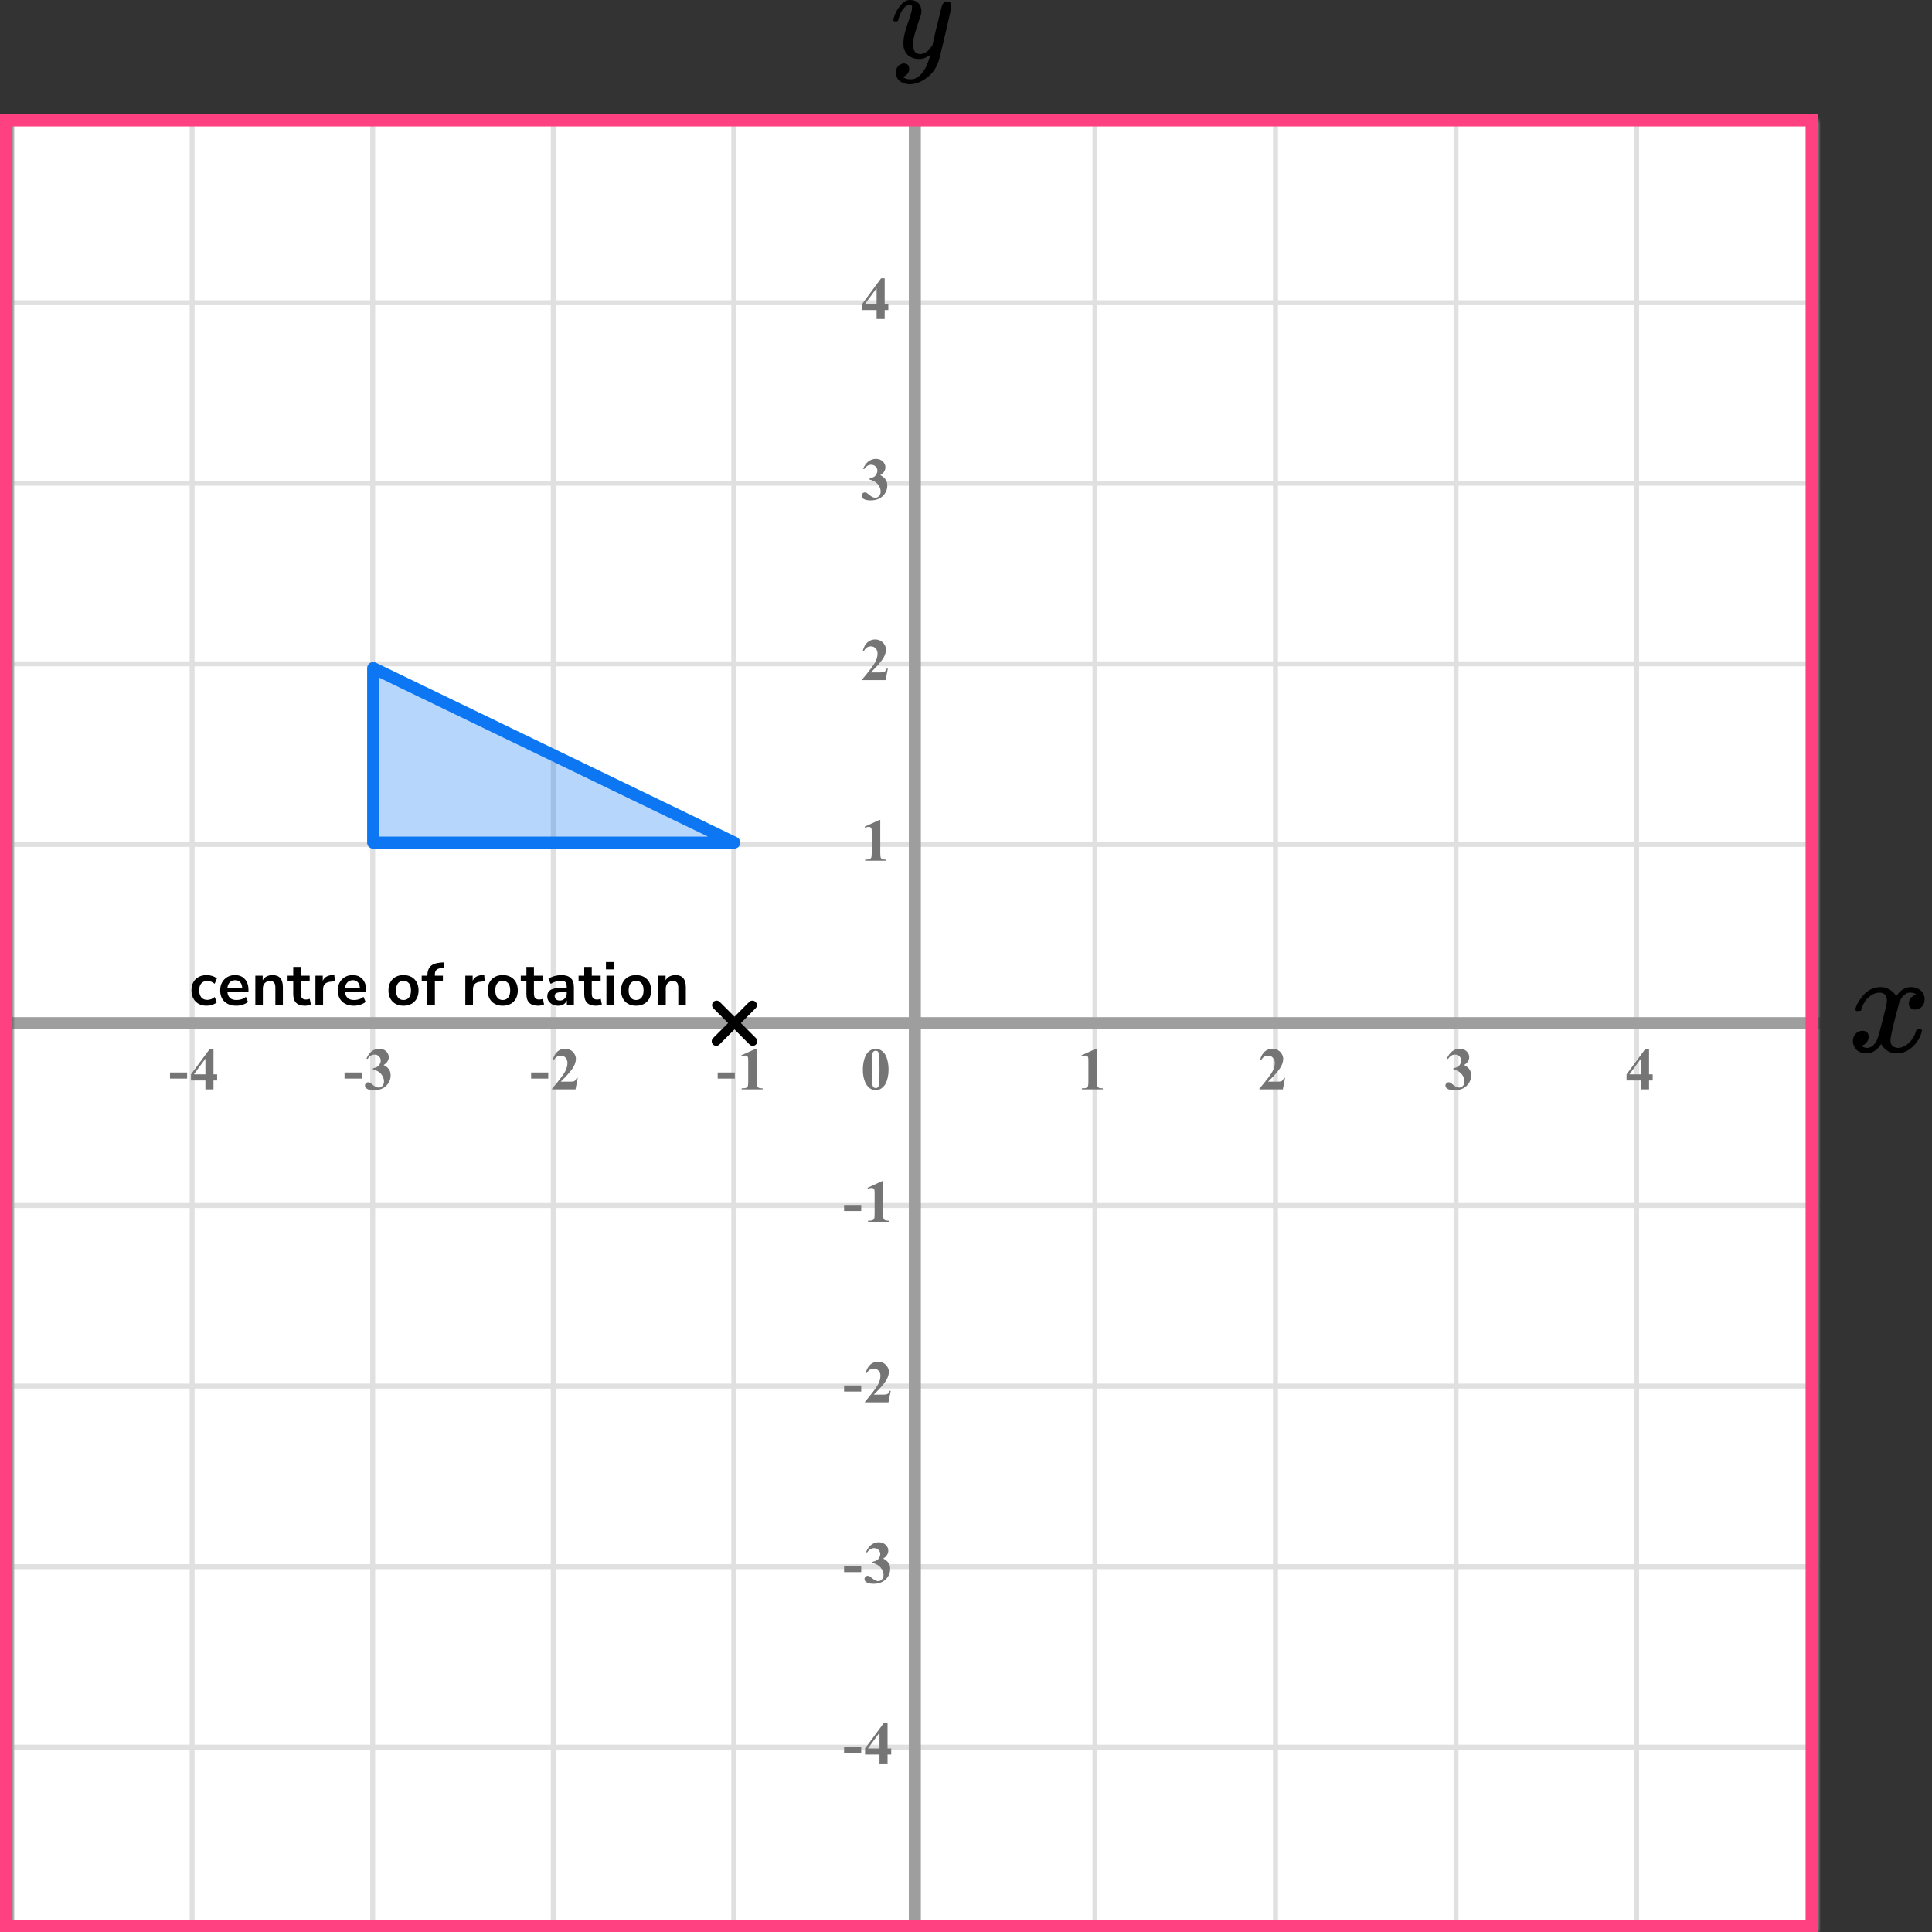
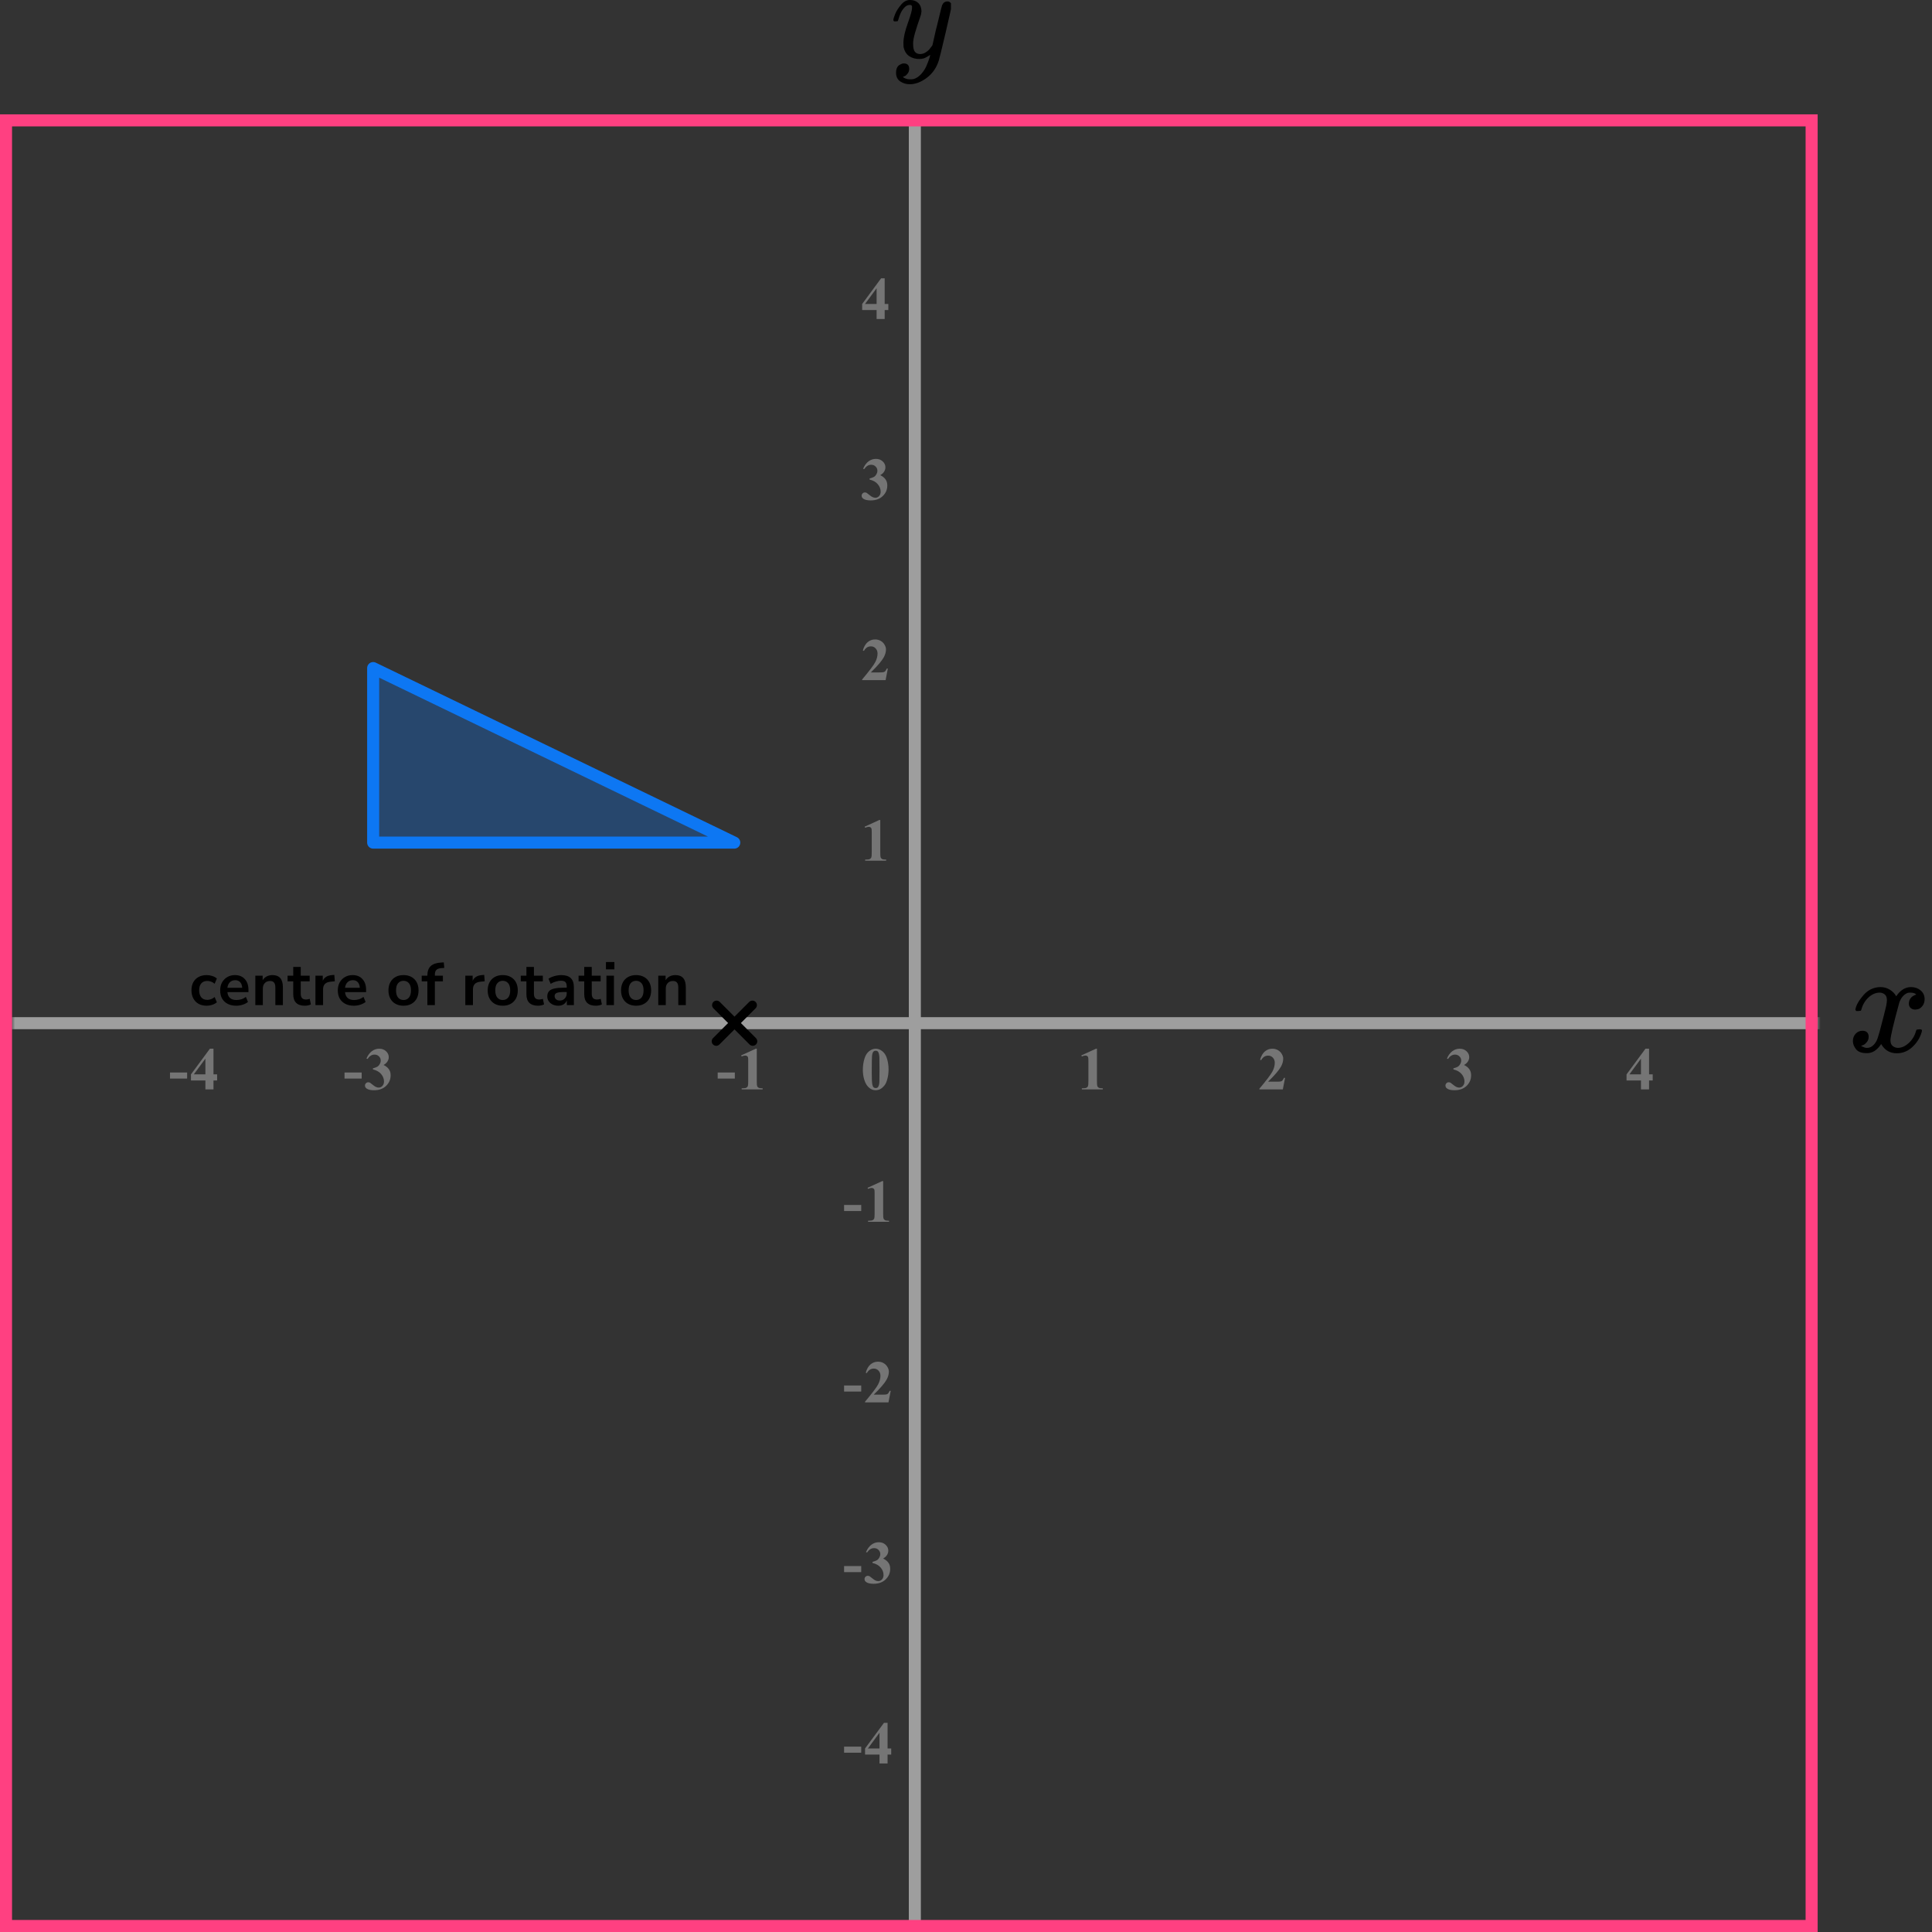
<svg xmlns="http://www.w3.org/2000/svg" width="321" height="321" viewBox="0 0 321 321" fill="none">
  <rect x="0" y="0" width="321" height="321" fill="#333333" stroke="none" />
  <mask id="mask0_2023:48936" style="mask-type:alpha" maskUnits="userSpaceOnUse" x="2" y="20" width="300" height="301">
    <rect x="2" y="20" width="300" height="301" fill="#C4C4C4" />
  </mask>
  <g mask="url(#mask0_2023:48936)">
    <mask id="mask1_2023:48936" style="mask-type:alpha" maskUnits="userSpaceOnUse" x="-66" y="-121" width="500" height="494">
-       <rect x="-66" y="-121" width="500" height="493.421" fill="white" />
-     </mask>
+       </mask>
    <g mask="url(#mask1_2023:48936)">
      <rect x="-66" y="-121" width="501.645" height="493.421" fill="white" />
      <line x1="1.921" y1="379.418" x2="1.921" y2="-114.003" stroke="#E0E0E0" stroke-width="0.822" />
      <line x1="31.922" y1="379.418" x2="31.922" y2="-114.003" stroke="#E0E0E0" stroke-width="0.82" />
-       <line x1="61.921" y1="379.418" x2="61.921" y2="-114.003" stroke="#E0E0E0" stroke-width="0.822" />
      <line x1="91.921" y1="379.418" x2="91.921" y2="-114.003" stroke="#E0E0E0" stroke-width="0.822" />
      <line x1="121.921" y1="379.418" x2="121.921" y2="-114.003" stroke="#E0E0E0" stroke-width="0.822" />
      <line x1="151.922" y1="379.418" x2="151.922" y2="-114.003" stroke="#E0E0E0" stroke-width="0.82" />
      <line x1="181.921" y1="379.418" x2="181.921" y2="-114.003" stroke="#E0E0E0" stroke-width="0.822" />
      <line x1="211.921" y1="379.418" x2="211.921" y2="-114.003" stroke="#E0E0E0" stroke-width="0.822" />
      <line x1="241.921" y1="379.418" x2="241.921" y2="-114.003" stroke="#E0E0E0" stroke-width="0.822" />
      <line x1="271.922" y1="379.418" x2="271.922" y2="-114.003" stroke="#E0E0E0" stroke-width="0.82" />
      <line x1="301.921" y1="379.418" x2="301.921" y2="-114.003" stroke="#E0E0E0" stroke-width="0.822" />
      <line x1="437.289" y1="320.297" x2="-75.869" y2="320.297" stroke="#E0E0E0" stroke-width="0.82" />
      <line x1="437.289" y1="290.298" x2="-75.869" y2="290.298" stroke="#E0E0E0" stroke-width="0.822" />
      <line x1="437.289" y1="260.298" x2="-75.869" y2="260.298" stroke="#E0E0E0" stroke-width="0.822" />
      <line x1="437.289" y1="230.298" x2="-75.869" y2="230.298" stroke="#E0E0E0" stroke-width="0.822" />
      <line x1="437.289" y1="200.297" x2="-75.869" y2="200.297" stroke="#E0E0E0" stroke-width="0.82" />
      <line x1="437.289" y1="170.298" x2="-75.869" y2="170.298" stroke="#E0E0E0" stroke-width="0.822" />
      <line x1="437.289" y1="140.298" x2="-75.869" y2="140.298" stroke="#E0E0E0" stroke-width="0.822" />
      <line x1="437.289" y1="110.298" x2="-75.869" y2="110.298" stroke="#E0E0E0" stroke-width="0.822" />
      <line x1="437.289" y1="80.297" x2="-75.869" y2="80.297" stroke="#E0E0E0" stroke-width="0.82" />
      <line x1="437.289" y1="50.298" x2="-75.869" y2="50.298" stroke="#E0E0E0" stroke-width="0.822" />
      <line x1="437.289" y1="20.298" x2="-75.869" y2="20.298" stroke="#E0E0E0" stroke-width="0.822" />
    </g>
    <line x1="152" y1="-13" x2="152" y2="336" stroke="#9E9E9E" stroke-width="2" />
    <line x1="-6" y1="170" x2="337" y2="170" stroke="#9E9E9E" stroke-width="2" />
  </g>
  <path d="M147.634 177.689C147.634 178.35 147.541 178.967 147.355 179.54C147.245 179.892 147.095 180.18 146.906 180.404C146.721 180.629 146.509 180.808 146.271 180.941C146.034 181.072 145.775 181.137 145.495 181.137C145.176 181.137 144.888 181.055 144.631 180.893C144.374 180.73 144.146 180.497 143.947 180.194C143.804 179.973 143.679 179.678 143.571 179.311C143.431 178.812 143.361 178.298 143.361 177.768C143.361 177.048 143.462 176.387 143.664 175.785C143.83 175.287 144.082 174.906 144.421 174.643C144.759 174.376 145.118 174.242 145.495 174.242C145.879 174.242 146.237 174.374 146.569 174.638C146.905 174.898 147.15 175.25 147.307 175.692C147.525 176.301 147.634 176.967 147.634 177.689ZM146.13 177.68C146.13 176.521 146.123 175.845 146.11 175.653C146.078 175.201 146 174.895 145.876 174.735C145.795 174.631 145.663 174.579 145.48 174.579C145.34 174.579 145.23 174.618 145.148 174.696C145.028 174.81 144.947 175.012 144.904 175.302C144.862 175.588 144.841 176.592 144.841 178.314C144.841 179.252 144.873 179.88 144.938 180.199C144.987 180.43 145.057 180.585 145.148 180.663C145.24 180.741 145.36 180.78 145.51 180.78C145.673 180.78 145.795 180.728 145.876 180.624C146.013 180.442 146.091 180.16 146.11 179.779L146.13 177.68Z" fill="#757575" />
  <path d="M146.257 136.242V141.657C146.257 142.064 146.275 142.325 146.311 142.438C146.346 142.549 146.421 142.64 146.535 142.712C146.649 142.784 146.831 142.819 147.082 142.819H147.233V143H143.747V142.819H143.923C144.206 142.819 144.408 142.787 144.528 142.722C144.649 142.657 144.73 142.567 144.772 142.453C144.815 142.339 144.836 142.074 144.836 141.657V138.225C144.836 137.919 144.821 137.728 144.792 137.653C144.763 137.575 144.707 137.51 144.626 137.458C144.548 137.403 144.457 137.375 144.353 137.375C144.187 137.375 143.985 137.427 143.747 137.531L143.659 137.355L146.096 136.242H146.257Z" fill="#757575" />
  <path d="M143.091 201.208H140.244V200.197H143.091V201.208ZM146.737 196.242V201.657C146.737 202.064 146.755 202.325 146.791 202.438C146.826 202.549 146.901 202.64 147.015 202.712C147.129 202.784 147.311 202.819 147.562 202.819H147.713V203H144.227V202.819H144.403C144.686 202.819 144.888 202.787 145.008 202.722C145.129 202.657 145.21 202.567 145.253 202.453C145.295 202.339 145.316 202.074 145.316 201.657V198.225C145.316 197.919 145.301 197.728 145.272 197.653C145.243 197.575 145.187 197.51 145.106 197.458C145.028 197.403 144.937 197.375 144.833 197.375C144.667 197.375 144.465 197.427 144.227 197.531L144.139 197.355L146.576 196.242H146.737Z" fill="#757575" />
  <path d="M143.091 231.208H140.244V230.197H143.091V231.208ZM147.621 233H143.724V232.893C144.919 231.47 145.643 230.513 145.897 230.021C146.154 229.53 146.283 229.05 146.283 228.581C146.283 228.239 146.177 227.956 145.965 227.731C145.754 227.504 145.495 227.39 145.189 227.39C144.688 227.39 144.299 227.64 144.022 228.142L143.841 228.078C144.017 227.453 144.284 226.991 144.642 226.691C145 226.392 145.414 226.242 145.882 226.242C146.218 226.242 146.524 226.32 146.8 226.477C147.077 226.633 147.294 226.848 147.45 227.121C147.606 227.391 147.684 227.645 147.684 227.883C147.684 228.316 147.564 228.755 147.323 229.201C146.994 229.803 146.276 230.643 145.17 231.721H146.6C146.952 231.721 147.18 231.706 147.284 231.677C147.391 231.647 147.479 231.599 147.547 231.53C147.616 231.459 147.705 231.311 147.816 231.086H147.992L147.621 233Z" fill="#757575" />
  <path d="M143.091 261.208H140.244V260.197H143.091V261.208ZM144.96 259.68V259.509C145.331 259.401 145.588 259.302 145.731 259.211C145.874 259.117 145.998 258.975 146.102 258.786C146.206 258.594 146.258 258.4 146.258 258.205C146.258 257.935 146.159 257.704 145.961 257.512C145.765 257.316 145.521 257.219 145.228 257.219C144.772 257.219 144.385 257.46 144.066 257.941L143.885 257.878C144.12 257.334 144.419 256.926 144.784 256.652C145.152 256.379 145.56 256.242 146.009 256.242C146.468 256.242 146.846 256.382 147.142 256.662C147.442 256.942 147.591 257.269 147.591 257.644C147.591 257.888 147.521 258.124 147.381 258.352C147.245 258.576 147.028 258.775 146.732 258.947C147.113 259.133 147.403 259.362 147.601 259.636C147.803 259.906 147.904 260.246 147.904 260.656C147.904 261.346 147.653 261.934 147.152 262.419C146.654 262.901 145.985 263.142 145.145 263.142C144.585 263.142 144.177 263.049 143.92 262.863C143.734 262.733 143.641 262.565 143.641 262.36C143.641 262.211 143.695 262.084 143.802 261.979C143.91 261.872 144.033 261.818 144.173 261.818C144.281 261.818 144.382 261.841 144.476 261.887C144.528 261.913 144.712 262.056 145.028 262.316C145.347 262.574 145.645 262.702 145.921 262.702C146.162 262.702 146.369 262.608 146.542 262.419C146.714 262.227 146.8 261.984 146.8 261.691C146.8 261.245 146.644 260.835 146.332 260.461C146.019 260.083 145.562 259.823 144.96 259.68Z" fill="#757575" />
  <path d="M143.091 291.208H140.244V290.197H143.091V291.208ZM143.729 290.505L146.874 286.242H147.469V290.505H148.075V291.516H147.469V293H146.127V291.516H143.729V290.505ZM144.203 290.505H146.127V287.893L144.203 290.505Z" fill="#757575" />
  <path d="M147.141 113H143.244V112.893C144.439 111.47 145.163 110.513 145.417 110.021C145.674 109.53 145.803 109.05 145.803 108.581C145.803 108.239 145.697 107.956 145.485 107.731C145.274 107.504 145.015 107.39 144.709 107.39C144.208 107.39 143.819 107.64 143.542 108.142L143.361 108.078C143.537 107.453 143.804 106.991 144.162 106.691C144.52 106.392 144.934 106.242 145.402 106.242C145.738 106.242 146.044 106.32 146.32 106.477C146.597 106.633 146.813 106.848 146.97 107.121C147.126 107.391 147.204 107.645 147.204 107.883C147.204 108.316 147.084 108.755 146.843 109.201C146.514 109.803 145.796 110.643 144.689 111.721H146.12C146.472 111.721 146.7 111.706 146.804 111.677C146.911 111.647 146.999 111.599 147.067 111.53C147.136 111.459 147.225 111.311 147.336 111.086H147.512L147.141 113Z" fill="#757575" />
  <path d="M144.479 79.68V79.509C144.851 79.401 145.108 79.302 145.251 79.211C145.394 79.117 145.518 78.975 145.622 78.786C145.726 78.594 145.778 78.4 145.778 78.205C145.778 77.935 145.679 77.704 145.48 77.512C145.285 77.316 145.041 77.219 144.748 77.219C144.292 77.219 143.905 77.46 143.586 77.941L143.405 77.878C143.64 77.334 143.939 76.926 144.304 76.652C144.672 76.379 145.08 76.242 145.529 76.242C145.988 76.242 146.366 76.382 146.662 76.662C146.962 76.942 147.111 77.269 147.111 77.644C147.111 77.888 147.041 78.124 146.901 78.352C146.765 78.576 146.548 78.775 146.252 78.947C146.633 79.133 146.923 79.362 147.121 79.636C147.323 79.906 147.424 80.246 147.424 80.656C147.424 81.346 147.173 81.934 146.672 82.419C146.174 82.901 145.505 83.142 144.665 83.142C144.105 83.142 143.697 83.049 143.439 82.863C143.254 82.733 143.161 82.565 143.161 82.36C143.161 82.211 143.215 82.084 143.322 81.98C143.43 81.872 143.553 81.818 143.693 81.818C143.801 81.818 143.902 81.841 143.996 81.887C144.048 81.913 144.232 82.056 144.548 82.316C144.867 82.574 145.165 82.702 145.441 82.702C145.682 82.702 145.889 82.608 146.062 82.419C146.234 82.227 146.32 81.984 146.32 81.691C146.32 81.245 146.164 80.835 145.852 80.461C145.539 80.083 145.082 79.823 144.479 79.68Z" fill="#757575" />
  <path d="M143.249 50.505L146.394 46.242H146.989V50.505H147.595V51.516H146.989V53H145.646V51.516H143.249V50.505ZM143.723 50.505H145.646V47.893L143.723 50.505Z" fill="#757575" />
  <path d="M182.257 174.242V179.657C182.257 180.064 182.275 180.325 182.311 180.438C182.346 180.549 182.421 180.64 182.535 180.712C182.649 180.784 182.831 180.819 183.082 180.819H183.233V181H179.747V180.819H179.923C180.206 180.819 180.408 180.787 180.528 180.722C180.649 180.657 180.73 180.567 180.772 180.453C180.815 180.339 180.836 180.074 180.836 179.657V176.225C180.836 175.919 180.821 175.728 180.792 175.653C180.763 175.575 180.707 175.51 180.626 175.458C180.548 175.403 180.457 175.375 180.353 175.375C180.187 175.375 179.985 175.427 179.747 175.531L179.659 175.355L182.096 174.242H182.257Z" fill="#757575" />
  <path d="M122.091 179.208H119.244V178.197H122.091V179.208ZM125.737 174.242V179.657C125.737 180.064 125.755 180.325 125.791 180.438C125.826 180.549 125.901 180.64 126.015 180.712C126.129 180.784 126.311 180.819 126.562 180.819H126.713V181H123.227V180.819H123.403C123.686 180.819 123.888 180.787 124.008 180.722C124.129 180.657 124.21 180.567 124.253 180.453C124.295 180.339 124.316 180.074 124.316 179.657V176.225C124.316 175.919 124.301 175.728 124.272 175.653C124.243 175.575 124.187 175.51 124.106 175.458C124.028 175.403 123.937 175.375 123.833 175.375C123.667 175.375 123.465 175.427 123.227 175.531L123.139 175.355L125.576 174.242H125.737Z" fill="#757575" />
-   <path d="M91.091 179.208H88.244V178.197H91.091V179.208ZM95.621 181H91.724V180.893C92.919 179.47 93.643 178.513 93.897 178.021C94.154 177.53 94.283 177.05 94.283 176.581C94.283 176.239 94.177 175.956 93.965 175.731C93.754 175.504 93.495 175.39 93.189 175.39C92.688 175.39 92.299 175.64 92.022 176.142L91.841 176.078C92.017 175.453 92.284 174.991 92.642 174.691C93 174.392 93.414 174.242 93.882 174.242C94.218 174.242 94.524 174.32 94.8 174.477C95.077 174.633 95.294 174.848 95.45 175.121C95.606 175.391 95.684 175.645 95.684 175.883C95.684 176.316 95.564 176.755 95.323 177.201C94.994 177.803 94.276 178.643 93.169 179.721H94.6C94.952 179.721 95.18 179.706 95.284 179.677C95.391 179.647 95.479 179.599 95.547 179.53C95.616 179.459 95.705 179.311 95.816 179.086H95.992L95.621 181Z" fill="#757575" />
  <path d="M60.091 179.208H57.244V178.197H60.091V179.208ZM61.96 177.68V177.509C62.331 177.401 62.588 177.302 62.731 177.211C62.874 177.117 62.998 176.975 63.102 176.786C63.206 176.594 63.258 176.4 63.258 176.205C63.258 175.935 63.159 175.704 62.961 175.512C62.765 175.316 62.521 175.219 62.228 175.219C61.772 175.219 61.385 175.46 61.066 175.941L60.885 175.878C61.12 175.334 61.419 174.926 61.784 174.652C62.152 174.379 62.56 174.242 63.009 174.242C63.468 174.242 63.846 174.382 64.142 174.662C64.442 174.942 64.591 175.269 64.591 175.644C64.591 175.888 64.521 176.124 64.381 176.352C64.245 176.576 64.028 176.775 63.732 176.947C64.113 177.133 64.403 177.362 64.601 177.636C64.803 177.906 64.904 178.246 64.904 178.656C64.904 179.346 64.653 179.934 64.152 180.419C63.654 180.901 62.985 181.142 62.145 181.142C61.585 181.142 61.177 181.049 60.919 180.863C60.734 180.733 60.641 180.565 60.641 180.36C60.641 180.211 60.695 180.084 60.802 179.979C60.91 179.872 61.033 179.818 61.173 179.818C61.281 179.818 61.382 179.841 61.476 179.887C61.528 179.913 61.712 180.056 62.028 180.316C62.347 180.574 62.645 180.702 62.922 180.702C63.162 180.702 63.369 180.608 63.542 180.419C63.714 180.227 63.8 179.984 63.8 179.691C63.8 179.245 63.644 178.835 63.332 178.461C63.019 178.083 62.562 177.823 61.96 177.68Z" fill="#757575" />
  <path d="M31.091 179.208H28.244V178.197H31.091V179.208ZM31.729 178.505L34.874 174.242H35.469V178.505H36.075V179.516H35.469V181H34.127V179.516H31.729V178.505ZM32.203 178.505H34.127V175.893L32.203 178.505Z" fill="#757575" />
  <path d="M213.141 181H209.244V180.893C210.439 179.47 211.163 178.513 211.417 178.021C211.674 177.53 211.803 177.05 211.803 176.581C211.803 176.239 211.697 175.956 211.485 175.731C211.274 175.504 211.015 175.39 210.709 175.39C210.208 175.39 209.819 175.64 209.542 176.142L209.361 176.078C209.537 175.453 209.804 174.991 210.162 174.691C210.52 174.392 210.934 174.242 211.402 174.242C211.738 174.242 212.044 174.32 212.32 174.477C212.597 174.633 212.813 174.848 212.97 175.121C213.126 175.391 213.204 175.645 213.204 175.883C213.204 176.316 213.084 176.755 212.843 177.201C212.514 177.803 211.796 178.643 210.689 179.721H212.12C212.472 179.721 212.7 179.706 212.804 179.677C212.911 179.647 212.999 179.599 213.067 179.53C213.136 179.459 213.225 179.311 213.336 179.086H213.512L213.141 181Z" fill="#757575" />
  <path d="M241.479 177.68V177.509C241.851 177.401 242.108 177.302 242.251 177.211C242.394 177.117 242.518 176.975 242.622 176.786C242.726 176.594 242.778 176.4 242.778 176.205C242.778 175.935 242.679 175.704 242.48 175.512C242.285 175.316 242.041 175.219 241.748 175.219C241.292 175.219 240.905 175.46 240.586 175.941L240.405 175.878C240.64 175.334 240.939 174.926 241.304 174.652C241.672 174.379 242.08 174.242 242.529 174.242C242.988 174.242 243.366 174.382 243.662 174.662C243.962 174.942 244.111 175.269 244.111 175.644C244.111 175.888 244.041 176.124 243.901 176.352C243.765 176.576 243.548 176.775 243.252 176.947C243.633 177.133 243.923 177.362 244.121 177.636C244.323 177.906 244.424 178.246 244.424 178.656C244.424 179.346 244.173 179.934 243.672 180.419C243.174 180.901 242.505 181.142 241.665 181.142C241.105 181.142 240.697 181.049 240.439 180.863C240.254 180.733 240.161 180.565 240.161 180.36C240.161 180.211 240.215 180.084 240.322 179.979C240.43 179.872 240.553 179.818 240.693 179.818C240.801 179.818 240.902 179.841 240.996 179.887C241.048 179.913 241.232 180.056 241.548 180.316C241.867 180.574 242.165 180.702 242.441 180.702C242.682 180.702 242.889 180.608 243.062 180.419C243.234 180.227 243.32 179.984 243.32 179.691C243.32 179.245 243.164 178.835 242.852 178.461C242.539 178.083 242.082 177.823 241.479 177.68Z" fill="#757575" />
  <path d="M270.249 178.505L273.394 174.242H273.989V178.505H274.595V179.516H273.989V181H272.646V179.516H270.249V178.505ZM270.723 178.505H272.646V175.893L270.723 178.505Z" fill="#757575" />
  <g clip-path="url(#clip0_2023:48936)">
    <path d="M148.43 3.354C148.43 3.152 148.532 2.806 148.736 2.315C148.94 1.825 149.266 1.313 149.715 0.779C150.164 0.245 150.667 -0.014 151.225 0C151.783 0 152.232 0.166 152.572 0.498C152.912 0.829 153.088 1.291 153.102 1.883C153.075 2.157 153.054 2.308 153.041 2.337C153.041 2.38 152.932 2.712 152.714 3.332C152.497 3.953 152.272 4.652 152.041 5.431C151.81 6.21 151.701 6.83 151.715 7.292C151.715 7.912 151.81 8.345 152 8.59C152.191 8.836 152.476 8.965 152.857 8.98C153.17 8.98 153.463 8.901 153.735 8.742C154.007 8.583 154.217 8.417 154.367 8.244C154.517 8.071 154.7 7.833 154.918 7.53C154.918 7.516 154.952 7.371 155.02 7.097C155.088 6.823 155.183 6.398 155.306 5.821C155.428 5.244 155.557 4.71 155.693 4.219C156.21 2.056 156.496 0.923 156.55 0.822C156.727 0.433 157.02 0.238 157.428 0.238C157.604 0.238 157.747 0.289 157.856 0.389C157.965 0.49 158.04 0.577 158.081 0.649C158.121 0.721 158.135 0.786 158.121 0.844C158.121 1.031 157.788 2.546 157.122 5.388C156.455 8.23 156.074 9.788 155.979 10.062C155.598 11.259 154.938 12.211 154 12.918C153.061 13.625 152.123 13.986 151.184 14C150.572 14 150.035 13.841 149.572 13.524C149.11 13.207 148.879 12.731 148.879 12.096C148.879 11.778 148.926 11.512 149.021 11.295C149.117 11.079 149.246 10.92 149.409 10.819C149.572 10.718 149.708 10.646 149.817 10.603C149.926 10.559 150.042 10.538 150.164 10.538C150.762 10.538 151.062 10.841 151.062 11.447C151.062 11.735 150.98 11.988 150.817 12.204C150.654 12.42 150.497 12.565 150.348 12.637C150.198 12.709 150.11 12.745 150.082 12.745L150.021 12.767C150.048 12.839 150.178 12.925 150.409 13.026C150.64 13.127 150.871 13.178 151.103 13.178H151.266C151.497 13.178 151.674 13.163 151.796 13.134C152.245 13.005 152.66 12.731 153.041 12.312C153.422 11.894 153.714 11.447 153.918 10.971C154.122 10.495 154.279 10.091 154.388 9.759C154.496 9.427 154.551 9.211 154.551 9.11L154.428 9.196C154.347 9.254 154.217 9.333 154.041 9.434C153.864 9.535 153.687 9.622 153.51 9.694C153.238 9.766 152.973 9.802 152.714 9.802C152.089 9.802 151.538 9.643 151.062 9.326C150.586 9.009 150.273 8.497 150.123 7.79C150.11 7.689 150.103 7.465 150.103 7.119C150.103 6.297 150.341 5.222 150.817 3.895C151.293 2.568 151.531 1.724 151.531 1.363C151.531 1.349 151.531 1.334 151.531 1.32C151.531 1.19 151.531 1.104 151.531 1.06C151.531 1.017 151.504 0.967 151.449 0.909C151.395 0.851 151.32 0.822 151.225 0.822H151.143C150.831 0.822 150.545 0.959 150.286 1.233C150.028 1.507 149.824 1.803 149.674 2.121C149.525 2.438 149.409 2.741 149.327 3.029C149.246 3.318 149.191 3.477 149.164 3.505C149.137 3.534 149.028 3.549 148.838 3.549H148.552C148.47 3.462 148.43 3.397 148.43 3.354Z" fill="black" />
  </g>
  <path d="M308.272 167.717C308.386 167.037 308.826 166.252 309.593 165.362C310.36 164.472 311.307 164.018 312.432 164.002C313.003 164.002 313.526 164.148 313.999 164.439C314.472 164.731 314.823 165.095 315.051 165.532C315.737 164.512 316.561 164.002 317.523 164.002C318.127 164.002 318.649 164.18 319.09 164.536C319.53 164.892 319.759 165.37 319.775 165.969C319.775 166.438 319.661 166.818 319.432 167.11C319.204 167.401 318.984 167.579 318.772 167.644C318.559 167.709 318.372 167.741 318.209 167.741C317.899 167.741 317.646 167.652 317.45 167.474C317.254 167.296 317.156 167.061 317.156 166.77C317.156 166.025 317.564 165.516 318.38 165.24C318.2 165.03 317.874 164.925 317.401 164.925C317.189 164.925 317.034 164.941 316.936 164.973C316.316 165.232 315.859 165.766 315.565 166.576C314.586 170.153 314.097 172.24 314.097 172.839C314.097 173.292 314.227 173.616 314.488 173.81C314.749 174.005 315.035 174.102 315.345 174.102C315.949 174.102 316.544 173.835 317.132 173.301C317.719 172.766 318.119 172.111 318.331 171.334C318.38 171.172 318.429 171.083 318.478 171.067C318.527 171.051 318.657 171.035 318.869 171.018H318.967C319.212 171.018 319.334 171.083 319.334 171.213C319.334 171.229 319.318 171.318 319.286 171.48C319.024 172.402 318.519 173.22 317.768 173.932C317.017 174.644 316.145 175 315.149 175C314.007 175 313.142 174.49 312.555 173.471C311.886 174.474 311.119 174.976 310.254 174.976H310.107C309.308 174.976 308.737 174.765 308.394 174.345C308.051 173.924 307.872 173.479 307.855 173.009C307.855 172.491 308.01 172.07 308.321 171.747C308.631 171.423 308.998 171.261 309.422 171.261C310.124 171.261 310.474 171.601 310.474 172.281C310.474 172.605 310.376 172.888 310.181 173.131C309.985 173.373 309.797 173.535 309.618 173.616C309.438 173.697 309.332 173.738 309.3 173.738L309.226 173.762C309.226 173.778 309.275 173.81 309.373 173.859C309.471 173.908 309.601 173.964 309.765 174.029C309.928 174.094 310.083 174.118 310.23 174.102C310.817 174.102 311.323 173.738 311.747 173.009C311.894 172.75 312.082 172.2 312.31 171.358C312.538 170.517 312.767 169.643 312.995 168.736C313.224 167.83 313.354 167.296 313.387 167.134C313.469 166.697 313.509 166.381 313.509 166.187C313.509 165.734 313.387 165.41 313.142 165.216C312.897 165.022 312.62 164.925 312.31 164.925C311.657 164.925 311.045 165.184 310.474 165.702C309.903 166.22 309.503 166.883 309.275 167.692C309.242 167.838 309.202 167.919 309.153 167.935C309.104 167.951 308.973 167.968 308.761 167.984H308.418C308.321 167.887 308.272 167.798 308.272 167.717Z" fill="black" />
  <line x1="119" y1="173.01" x2="125.01" y2="166.999" stroke="black" stroke-width="1.5" stroke-linecap="round" />
  <line x1="0.75" y1="-0.75" x2="9.25" y2="-0.75" transform="matrix(-0.707 -0.707 -0.707 0.707 125.07 174.07)" stroke="black" stroke-width="1.5" stroke-linecap="round" />
  <path d="M34.342 167.1C33.829 167.1 33.382 166.997 33.002 166.79C32.622 166.577 32.329 166.277 32.122 165.89C31.915 165.503 31.812 165.05 31.812 164.53C31.812 164.01 31.915 163.563 32.122 163.19C32.329 162.81 32.622 162.52 33.002 162.32C33.382 162.113 33.829 162.01 34.342 162.01C34.655 162.01 34.965 162.06 35.272 162.16C35.579 162.26 35.832 162.4 36.032 162.58L35.662 163.45C35.489 163.297 35.292 163.18 35.072 163.1C34.859 163.02 34.652 162.98 34.452 162.98C34.019 162.98 33.682 163.117 33.442 163.39C33.209 163.657 33.092 164.04 33.092 164.54C33.092 165.033 33.209 165.423 33.442 165.71C33.682 165.99 34.019 166.13 34.452 166.13C34.645 166.13 34.852 166.09 35.072 166.01C35.292 165.93 35.489 165.81 35.662 165.65L36.032 166.53C35.832 166.703 35.575 166.843 35.262 166.95C34.955 167.05 34.649 167.1 34.342 167.1ZM39.261 167.1C38.708 167.1 38.231 166.997 37.831 166.79C37.431 166.583 37.121 166.29 36.901 165.91C36.688 165.53 36.581 165.08 36.581 164.56C36.581 164.053 36.684 163.61 36.891 163.23C37.105 162.85 37.395 162.553 37.761 162.34C38.135 162.12 38.558 162.01 39.031 162.01C39.724 162.01 40.271 162.23 40.671 162.67C41.078 163.11 41.281 163.71 41.281 164.47V164.84H37.781C37.874 165.713 38.374 166.15 39.281 166.15C39.554 166.15 39.828 166.11 40.101 166.03C40.374 165.943 40.624 165.81 40.851 165.63L41.201 166.47C40.968 166.663 40.675 166.817 40.321 166.93C39.968 167.043 39.614 167.1 39.261 167.1ZM39.081 162.86C38.715 162.86 38.418 162.973 38.191 163.2C37.965 163.427 37.828 163.733 37.781 164.12H40.241C40.215 163.713 40.101 163.403 39.901 163.19C39.708 162.97 39.434 162.86 39.081 162.86ZM42.421 167V162.11H43.641V162.87C43.808 162.59 44.031 162.377 44.311 162.23C44.598 162.083 44.918 162.01 45.271 162.01C46.424 162.01 47.001 162.68 47.001 164.02V167H45.751V164.08C45.751 163.7 45.678 163.423 45.531 163.25C45.391 163.077 45.171 162.99 44.871 162.99C44.504 162.99 44.211 163.107 43.991 163.34C43.778 163.567 43.671 163.87 43.671 164.25V167H42.421ZM50.661 167.1C49.367 167.1 48.721 166.46 48.721 165.18V163.05H47.781V162.11H48.721V160.65H49.971V162.11H51.451V163.05H49.971V165.11C49.971 165.43 50.041 165.67 50.181 165.83C50.321 165.99 50.547 166.07 50.861 166.07C50.954 166.07 51.051 166.06 51.151 166.04C51.251 166.013 51.354 165.987 51.461 165.96L51.651 166.88C51.531 166.947 51.377 167 51.191 167.04C51.011 167.08 50.834 167.1 50.661 167.1ZM52.409 167V162.11H53.629V162.97C53.869 162.39 54.382 162.07 55.169 162.01L55.549 161.98L55.629 163.04L54.909 163.11C54.089 163.19 53.679 163.61 53.679 164.37V167H52.409ZM58.806 167.1C58.253 167.1 57.776 166.997 57.377 166.79C56.977 166.583 56.666 166.29 56.447 165.91C56.233 165.53 56.127 165.08 56.127 164.56C56.127 164.053 56.23 163.61 56.437 163.23C56.65 162.85 56.94 162.553 57.306 162.34C57.68 162.12 58.103 162.01 58.577 162.01C59.27 162.01 59.816 162.23 60.217 162.67C60.623 163.11 60.827 163.71 60.827 164.47V164.84H57.327C57.42 165.713 57.92 166.15 58.827 166.15C59.1 166.15 59.373 166.11 59.647 166.03C59.92 165.943 60.17 165.81 60.397 165.63L60.746 166.47C60.513 166.663 60.22 166.817 59.867 166.93C59.513 167.043 59.16 167.1 58.806 167.1ZM58.627 162.86C58.26 162.86 57.963 162.973 57.736 163.2C57.51 163.427 57.373 163.733 57.327 164.12H59.786C59.76 163.713 59.647 163.403 59.447 163.19C59.253 162.97 58.98 162.86 58.627 162.86ZM67.042 167.1C66.535 167.1 66.095 166.997 65.722 166.79C65.348 166.583 65.058 166.29 64.852 165.91C64.645 165.523 64.542 165.07 64.542 164.55C64.542 164.03 64.645 163.58 64.852 163.2C65.058 162.82 65.348 162.527 65.722 162.32C66.095 162.113 66.535 162.01 67.042 162.01C67.548 162.01 67.988 162.113 68.362 162.32C68.735 162.527 69.025 162.82 69.232 163.2C69.438 163.58 69.542 164.03 69.542 164.55C69.542 165.07 69.438 165.523 69.232 165.91C69.025 166.29 68.735 166.583 68.362 166.79C67.988 166.997 67.548 167.1 67.042 167.1ZM67.042 166.15C67.415 166.15 67.715 166.017 67.942 165.75C68.168 165.477 68.282 165.077 68.282 164.55C68.282 164.017 68.168 163.62 67.942 163.36C67.715 163.093 67.415 162.96 67.042 162.96C66.668 162.96 66.368 163.093 66.142 163.36C65.915 163.62 65.802 164.017 65.802 164.55C65.802 165.077 65.915 165.477 66.142 165.75C66.368 166.017 66.668 166.15 67.042 166.15ZM71.005 167V163.05H70.065V162.11H71.005V162.1C71.005 161.407 71.185 160.883 71.545 160.53C71.911 160.177 72.478 159.977 73.245 159.93L73.735 159.9L73.815 160.82L73.355 160.85C72.955 160.877 72.671 160.977 72.505 161.15C72.338 161.317 72.255 161.567 72.255 161.9V162.11H73.585V163.05H72.255V167H71.005ZM77.312 167V162.11H78.532V162.97C78.772 162.39 79.286 162.07 80.073 162.01L80.453 161.98L80.532 163.04L79.812 163.11C78.993 163.19 78.582 163.61 78.582 164.37V167H77.312ZM83.53 167.1C83.024 167.1 82.584 166.997 82.21 166.79C81.837 166.583 81.547 166.29 81.34 165.91C81.134 165.523 81.03 165.07 81.03 164.55C81.03 164.03 81.134 163.58 81.34 163.2C81.547 162.82 81.837 162.527 82.21 162.32C82.584 162.113 83.024 162.01 83.53 162.01C84.037 162.01 84.477 162.113 84.85 162.32C85.224 162.527 85.514 162.82 85.72 163.2C85.927 163.58 86.03 164.03 86.03 164.55C86.03 165.07 85.927 165.523 85.72 165.91C85.514 166.29 85.224 166.583 84.85 166.79C84.477 166.997 84.037 167.1 83.53 167.1ZM83.53 166.15C83.904 166.15 84.204 166.017 84.43 165.75C84.657 165.477 84.77 165.077 84.77 164.55C84.77 164.017 84.657 163.62 84.43 163.36C84.204 163.093 83.904 162.96 83.53 162.96C83.157 162.96 82.857 163.093 82.63 163.36C82.404 163.62 82.29 164.017 82.29 164.55C82.29 165.077 82.404 165.477 82.63 165.75C82.857 166.017 83.157 166.15 83.53 166.15ZM89.403 167.1C88.11 167.1 87.463 166.46 87.463 165.18V163.05H86.523V162.11H87.463V160.65H88.713V162.11H90.193V163.05H88.713V165.11C88.713 165.43 88.783 165.67 88.923 165.83C89.063 165.99 89.29 166.07 89.603 166.07C89.697 166.07 89.793 166.06 89.893 166.04C89.993 166.013 90.097 165.987 90.203 165.96L90.393 166.88C90.273 166.947 90.12 167 89.933 167.04C89.753 167.08 89.577 167.1 89.403 167.1ZM92.761 167.1C92.408 167.1 92.091 167.033 91.811 166.9C91.538 166.76 91.321 166.573 91.161 166.34C91.008 166.107 90.931 165.843 90.931 165.55C90.931 165.19 91.025 164.907 91.211 164.7C91.398 164.487 91.701 164.333 92.121 164.24C92.541 164.147 93.105 164.1 93.811 164.1H94.161V163.89C94.161 163.557 94.088 163.317 93.941 163.17C93.794 163.023 93.548 162.95 93.201 162.95C92.928 162.95 92.648 162.993 92.361 163.08C92.075 163.16 91.784 163.287 91.491 163.46L91.131 162.61C91.305 162.49 91.508 162.387 91.741 162.3C91.981 162.207 92.231 162.137 92.491 162.09C92.758 162.037 93.008 162.01 93.241 162.01C93.954 162.01 94.484 162.177 94.831 162.51C95.178 162.837 95.351 163.347 95.351 164.04V167H94.181V166.22C94.068 166.493 93.888 166.71 93.641 166.87C93.394 167.023 93.101 167.1 92.761 167.1ZM93.021 166.24C93.348 166.24 93.618 166.127 93.831 165.9C94.051 165.673 94.161 165.387 94.161 165.04V164.82H93.821C93.195 164.82 92.758 164.87 92.511 164.97C92.271 165.063 92.151 165.237 92.151 165.49C92.151 165.71 92.228 165.89 92.381 166.03C92.534 166.17 92.748 166.24 93.021 166.24ZM99.01 167.1C97.717 167.1 97.07 166.46 97.07 165.18V163.05H96.13V162.11H97.07V160.65H98.32V162.11H99.8V163.05H98.32V165.11C98.32 165.43 98.39 165.67 98.53 165.83C98.67 165.99 98.897 166.07 99.21 166.07C99.303 166.07 99.4 166.06 99.5 166.04C99.6 166.013 99.703 165.987 99.81 165.96L100 166.88C99.88 166.947 99.727 167 99.54 167.04C99.36 167.08 99.183 167.1 99.01 167.1ZM100.678 161.06V159.84H102.078V161.06H100.678ZM100.758 167V162.11H102.008V167H100.758ZM105.687 167.1C105.18 167.1 104.74 166.997 104.367 166.79C103.993 166.583 103.703 166.29 103.497 165.91C103.29 165.523 103.187 165.07 103.187 164.55C103.187 164.03 103.29 163.58 103.497 163.2C103.703 162.82 103.993 162.527 104.367 162.32C104.74 162.113 105.18 162.01 105.687 162.01C106.193 162.01 106.633 162.113 107.007 162.32C107.38 162.527 107.67 162.82 107.877 163.2C108.083 163.58 108.187 164.03 108.187 164.55C108.187 165.07 108.083 165.523 107.877 165.91C107.67 166.29 107.38 166.583 107.007 166.79C106.633 166.997 106.193 167.1 105.687 167.1ZM105.687 166.15C106.06 166.15 106.36 166.017 106.587 165.75C106.813 165.477 106.927 165.077 106.927 164.55C106.927 164.017 106.813 163.62 106.587 163.36C106.36 163.093 106.06 162.96 105.687 162.96C105.313 162.96 105.013 163.093 104.787 163.36C104.56 163.62 104.447 164.017 104.447 164.55C104.447 165.077 104.56 165.477 104.787 165.75C105.013 166.017 105.313 166.15 105.687 166.15ZM109.368 167V162.11H110.588V162.87C110.755 162.59 110.978 162.377 111.258 162.23C111.545 162.083 111.865 162.01 112.218 162.01C113.372 162.01 113.948 162.68 113.948 164.02V167H112.698V164.08C112.698 163.7 112.625 163.423 112.478 163.25C112.338 163.077 112.118 162.99 111.818 162.99C111.452 162.99 111.158 163.107 110.938 163.34C110.725 163.567 110.618 163.87 110.618 164.25V167H109.368Z" fill="black" />
  <path d="M62 111L122 140H62L62 111Z" fill="#0D77F3" fill-opacity="0.3" stroke="#0D77F3" stroke-width="2" stroke-linejoin="round" />
  <rect x="1" y="20" width="300" height="300" stroke="#FF4081" stroke-width="2" />
  <defs>
    <clipPath id="clip0_2023:48936">
      <rect width="10" height="14" fill="white" transform="translate(148)" />
    </clipPath>
  </defs>
</svg>